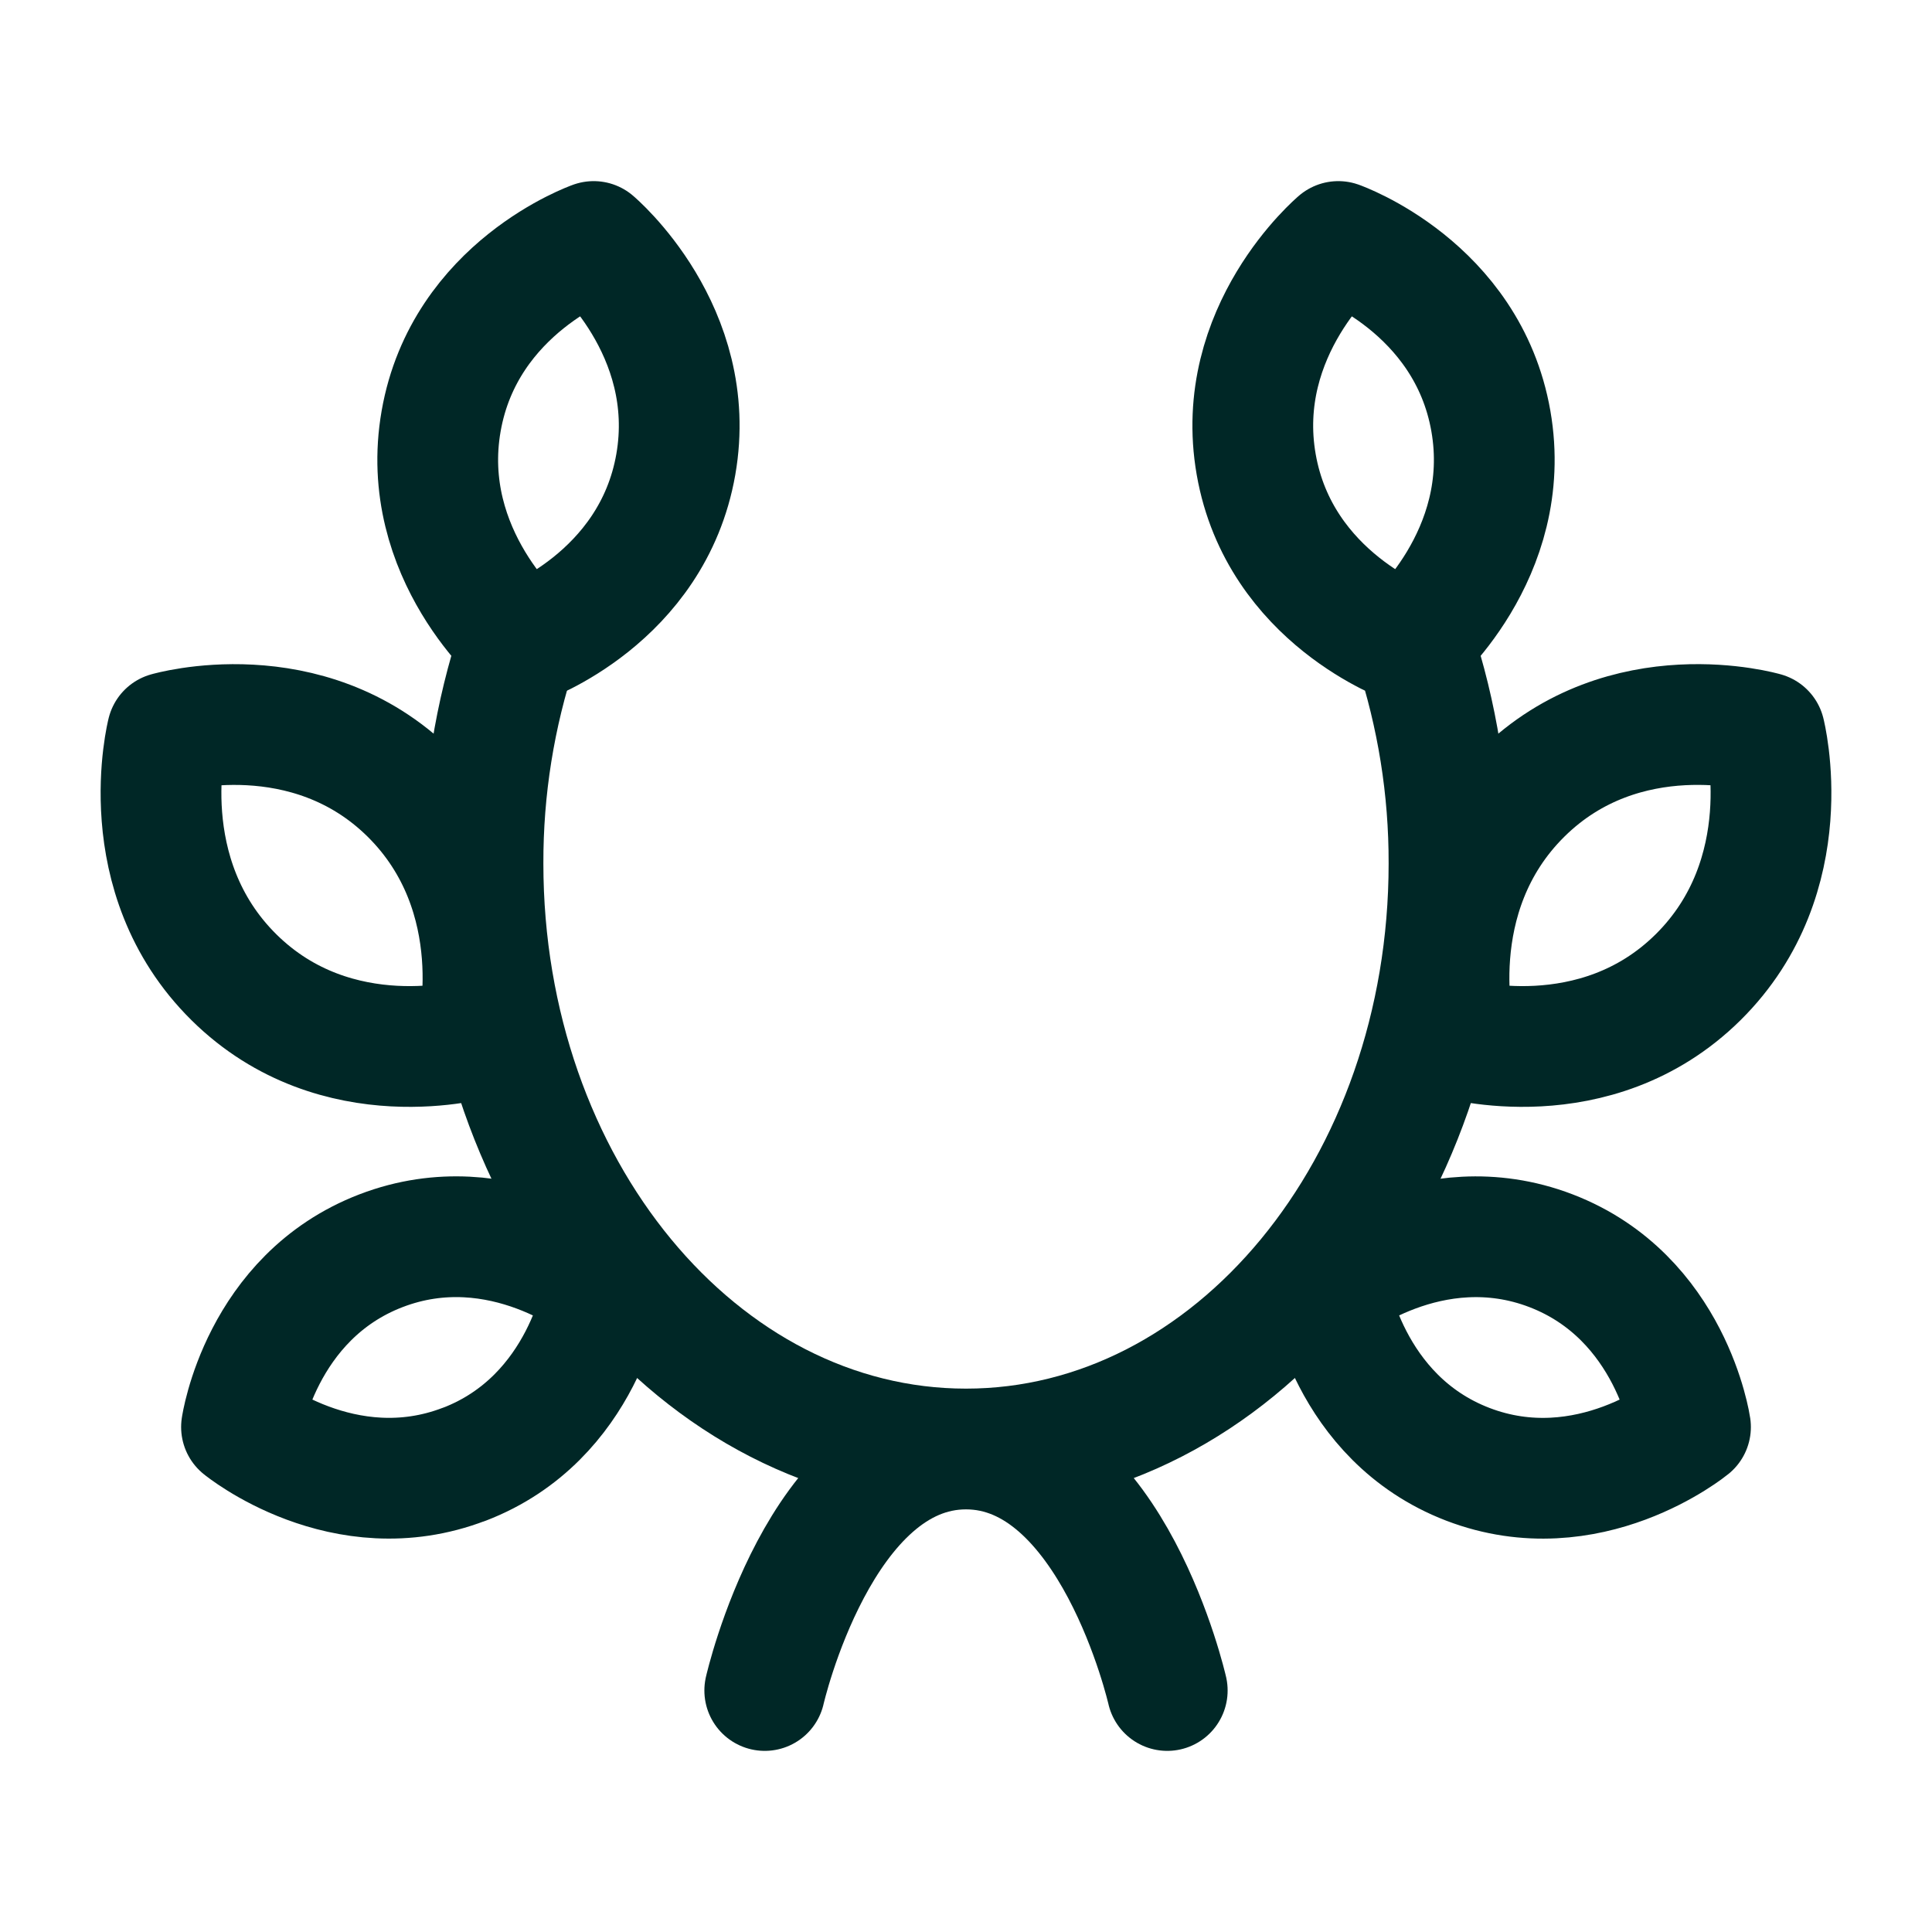
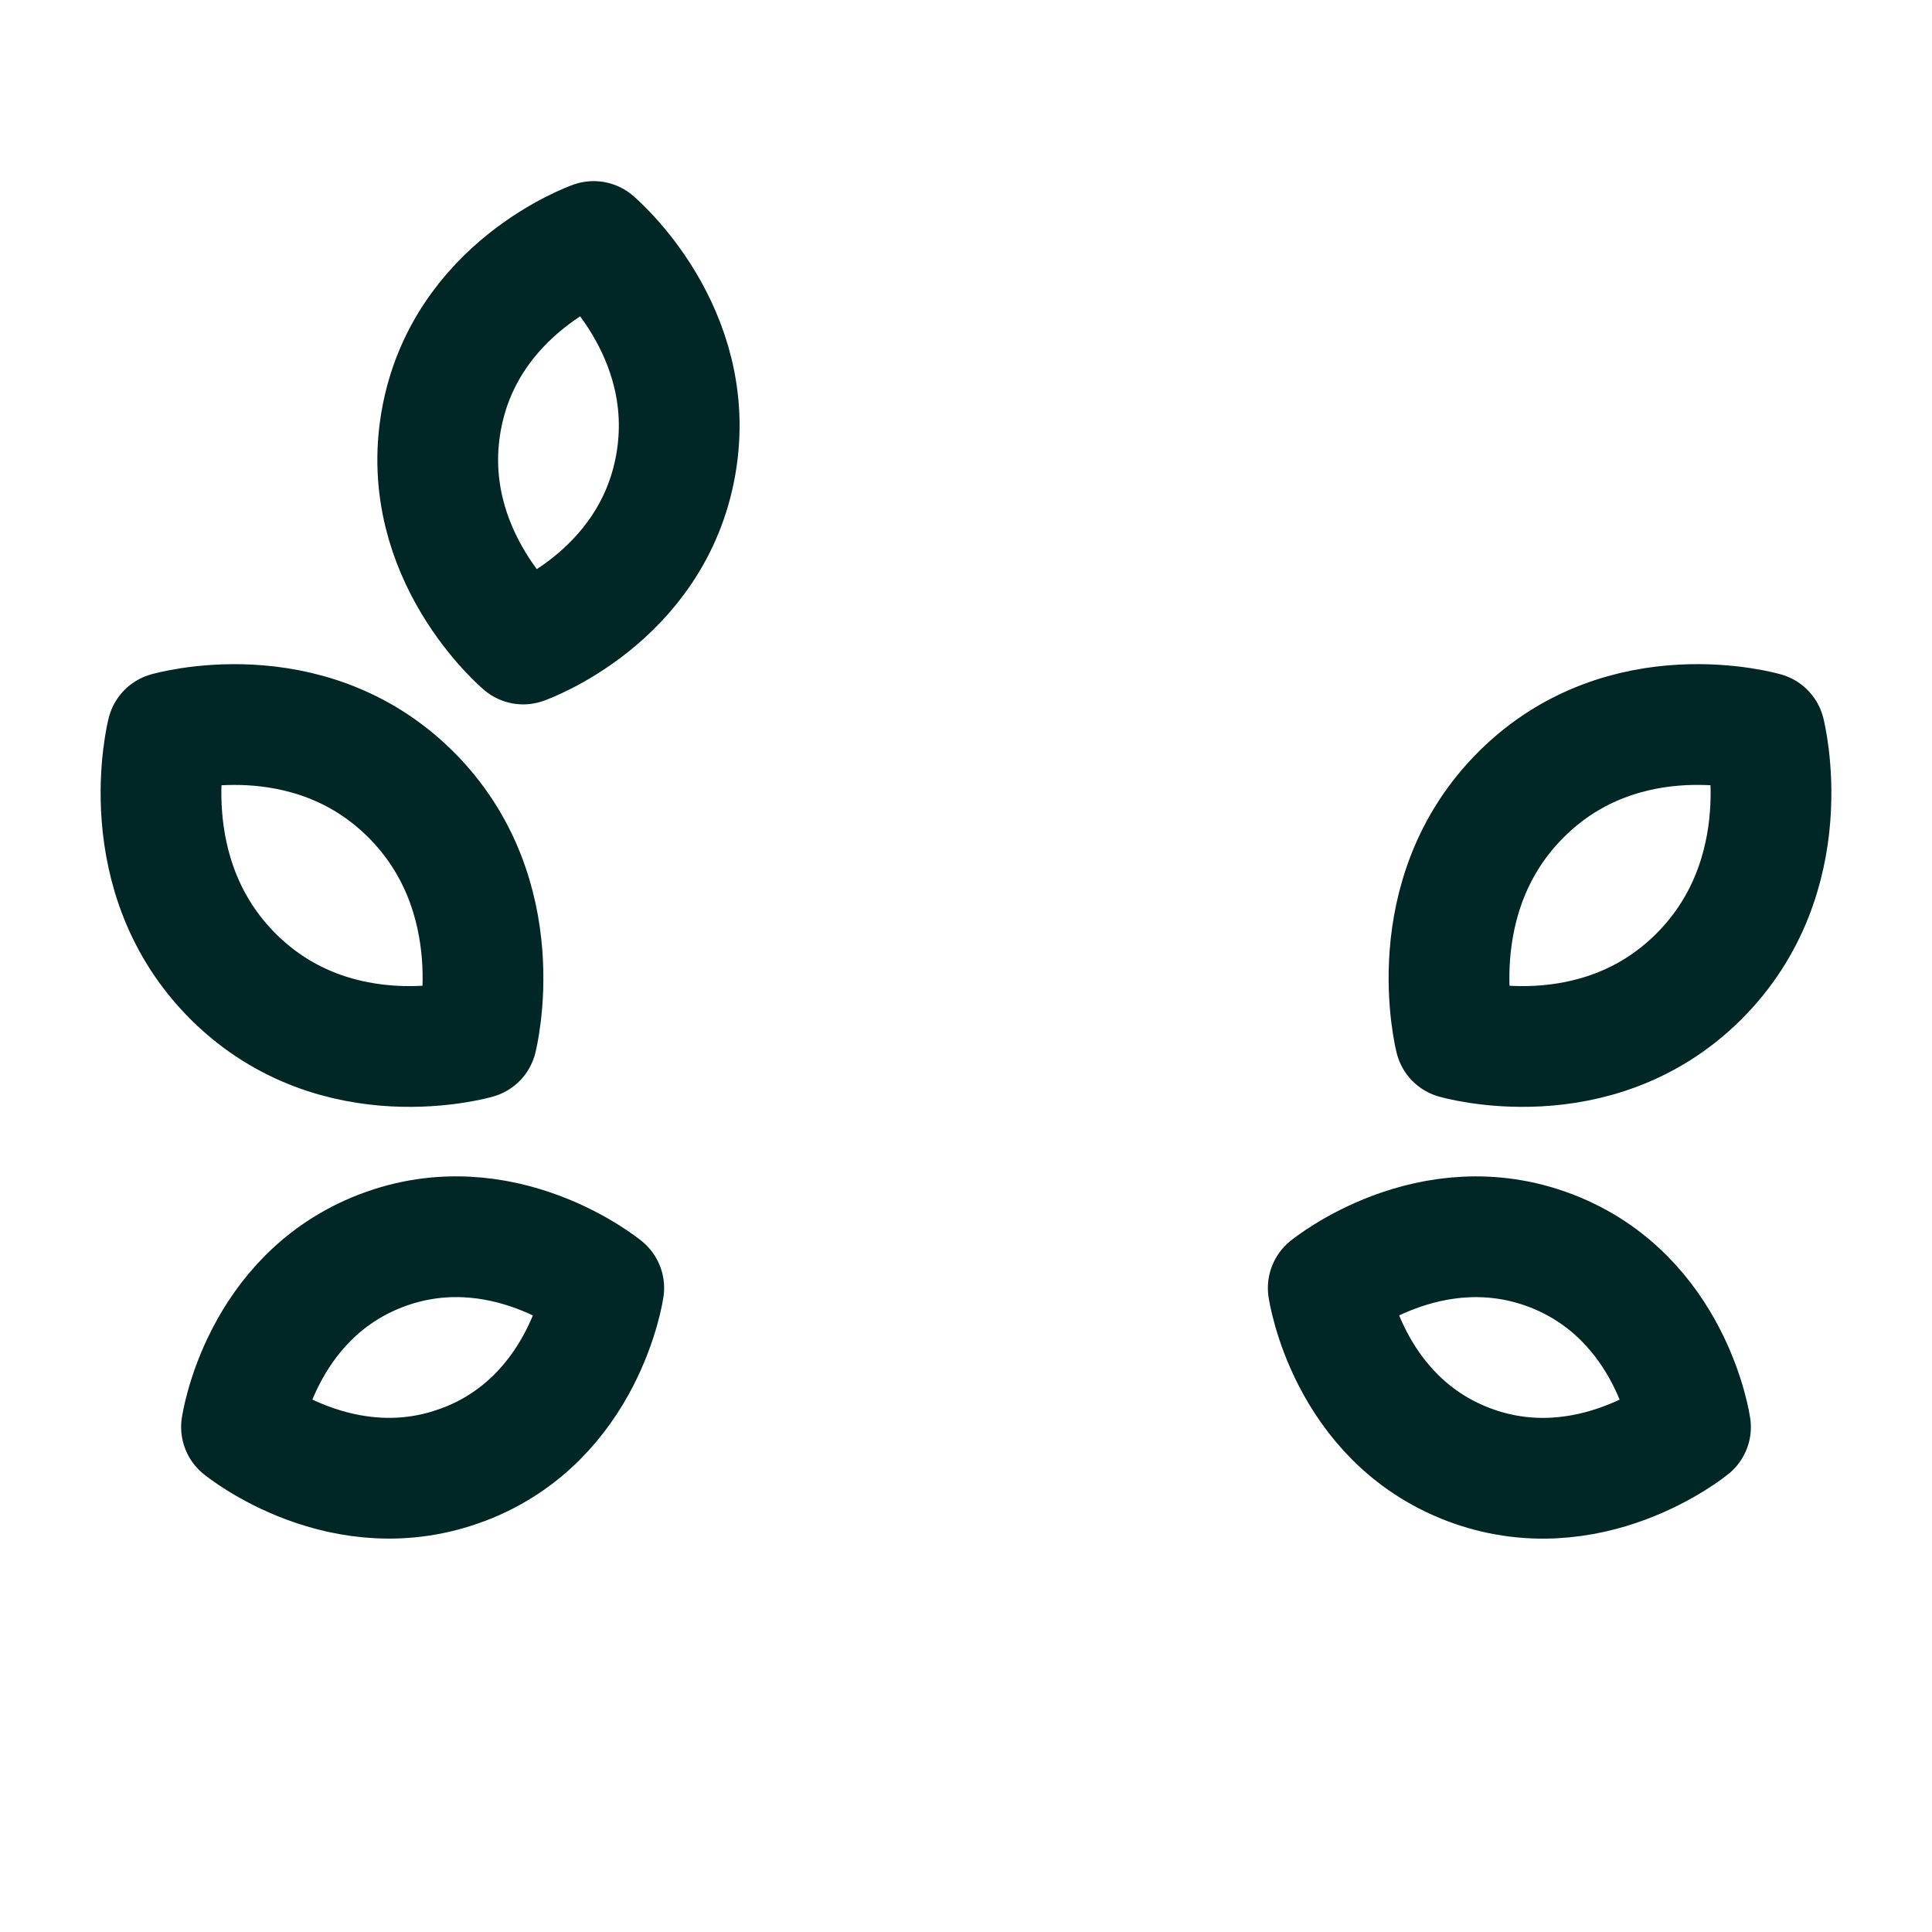
<svg xmlns="http://www.w3.org/2000/svg" width="48" height="48" viewBox="0 0 48 48" fill="none">
-   <path d="M12.872 16C12.289 17.759 11.995 19.601 12 21.454C12 29.488 17.372 36 24 36M24 36C30.628 36 36 29.488 36 21.454C36.005 19.601 35.71 17.759 35.128 16M24 36C27.636 36 29 42 29 42M24 36C20.364 36 19 42 19 42M37.04 10.46C37.624 13.792 35 16 35 16C35 16 31.794 14.874 31.21 11.54C30.626 8.208 33.25 6 33.25 6C33.25 6 36.456 7.126 37.04 10.46Z" stroke="#002726" stroke-width="3" stroke-linecap="round" stroke-linejoin="round" />
  <path d="M11.534 36.38C14.534 35.228 15 32 15 32C15 32 12.466 29.922 9.466 31.074C6.466 32.226 6 35.454 6 35.454C6 35.454 8.534 37.53 11.534 36.378M42.188 24.28C39.626 26.812 36.156 25.8 36.156 25.8C36.156 25.8 35.248 22.256 37.812 19.72C40.372 17.188 43.844 18.2 43.844 18.2C43.844 18.2 44.752 21.744 42.188 24.28ZM36.468 36.38C33.468 35.228 33 32 33 32C33 32 35.534 29.924 38.534 31.074C41.534 32.226 42 35.454 42 35.454C42 35.454 39.468 37.53 36.468 36.38ZM5.812 24.28C8.374 26.812 11.844 25.8 11.844 25.8C11.844 25.8 12.752 22.256 10.188 19.72C7.626 17.19 4.156 18.2 4.156 18.2C4.156 18.2 3.248 21.744 5.812 24.28ZM10.96 10.46C10.376 13.792 13 16 13 16C13 16 16.206 14.874 16.79 11.54C17.374 8.208 14.75 6 14.75 6C14.75 6 11.544 7.126 10.96 10.46Z" stroke="#002726" stroke-width="3" stroke-linecap="round" stroke-linejoin="round" />
</svg>